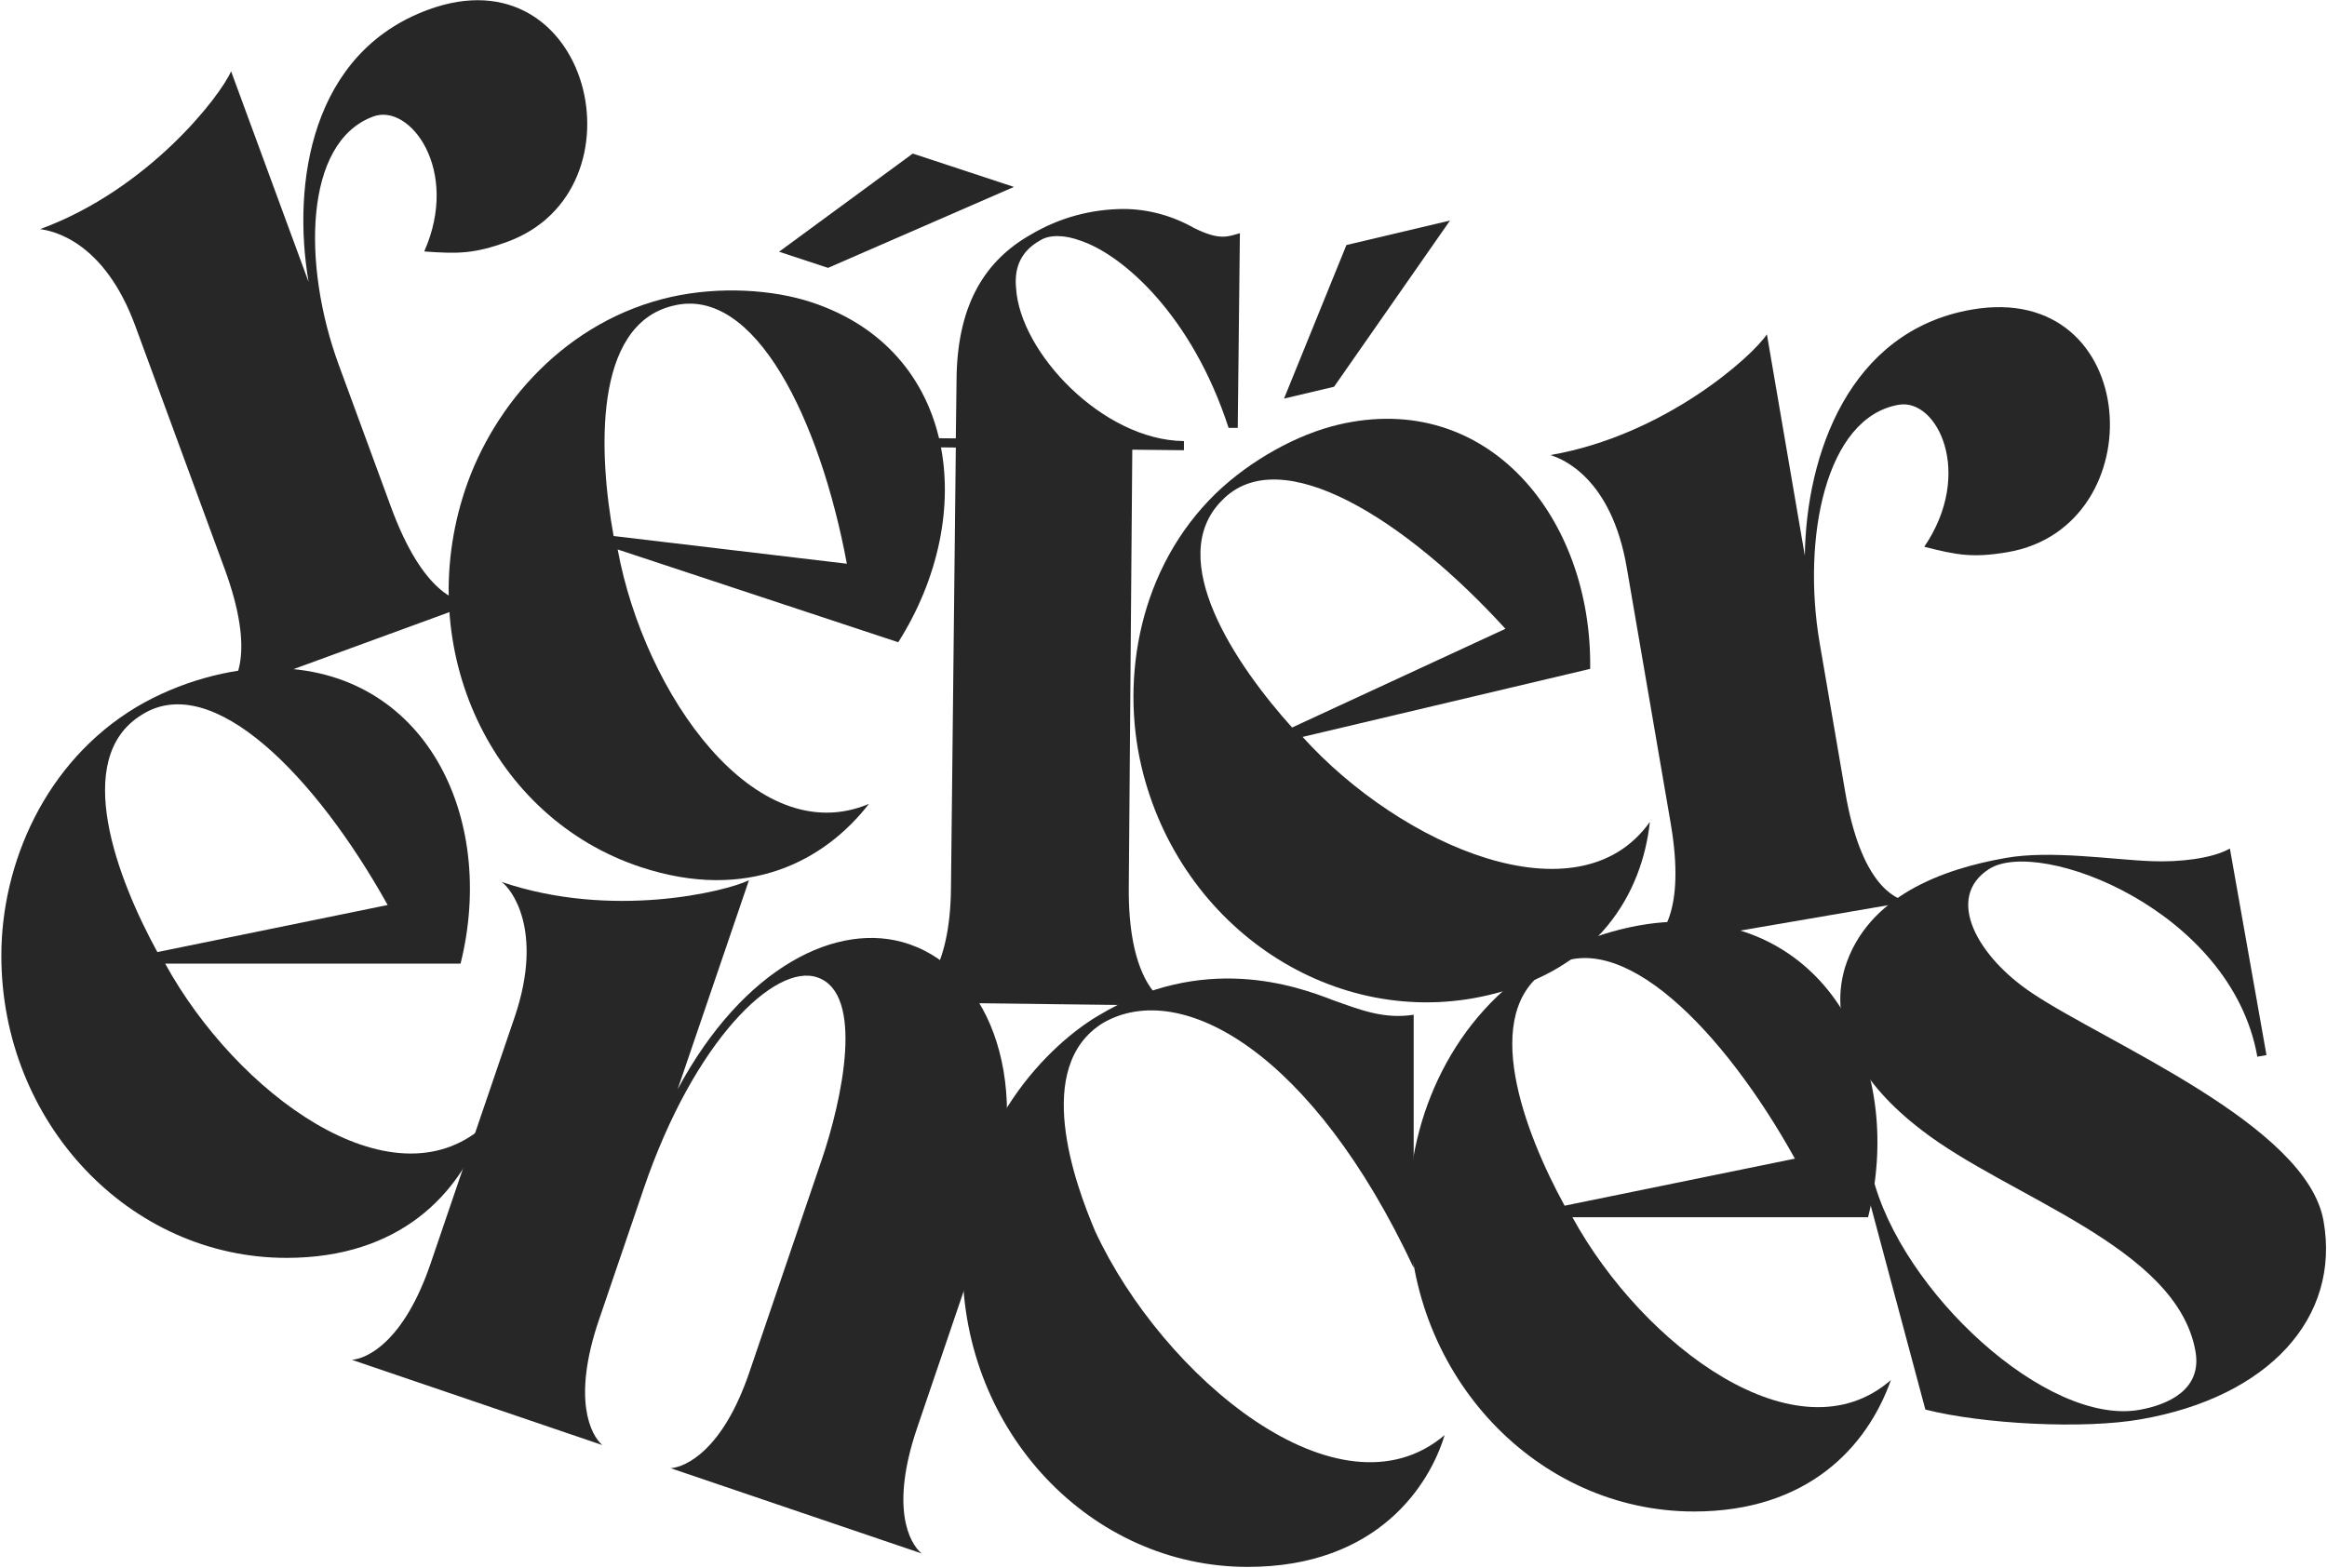
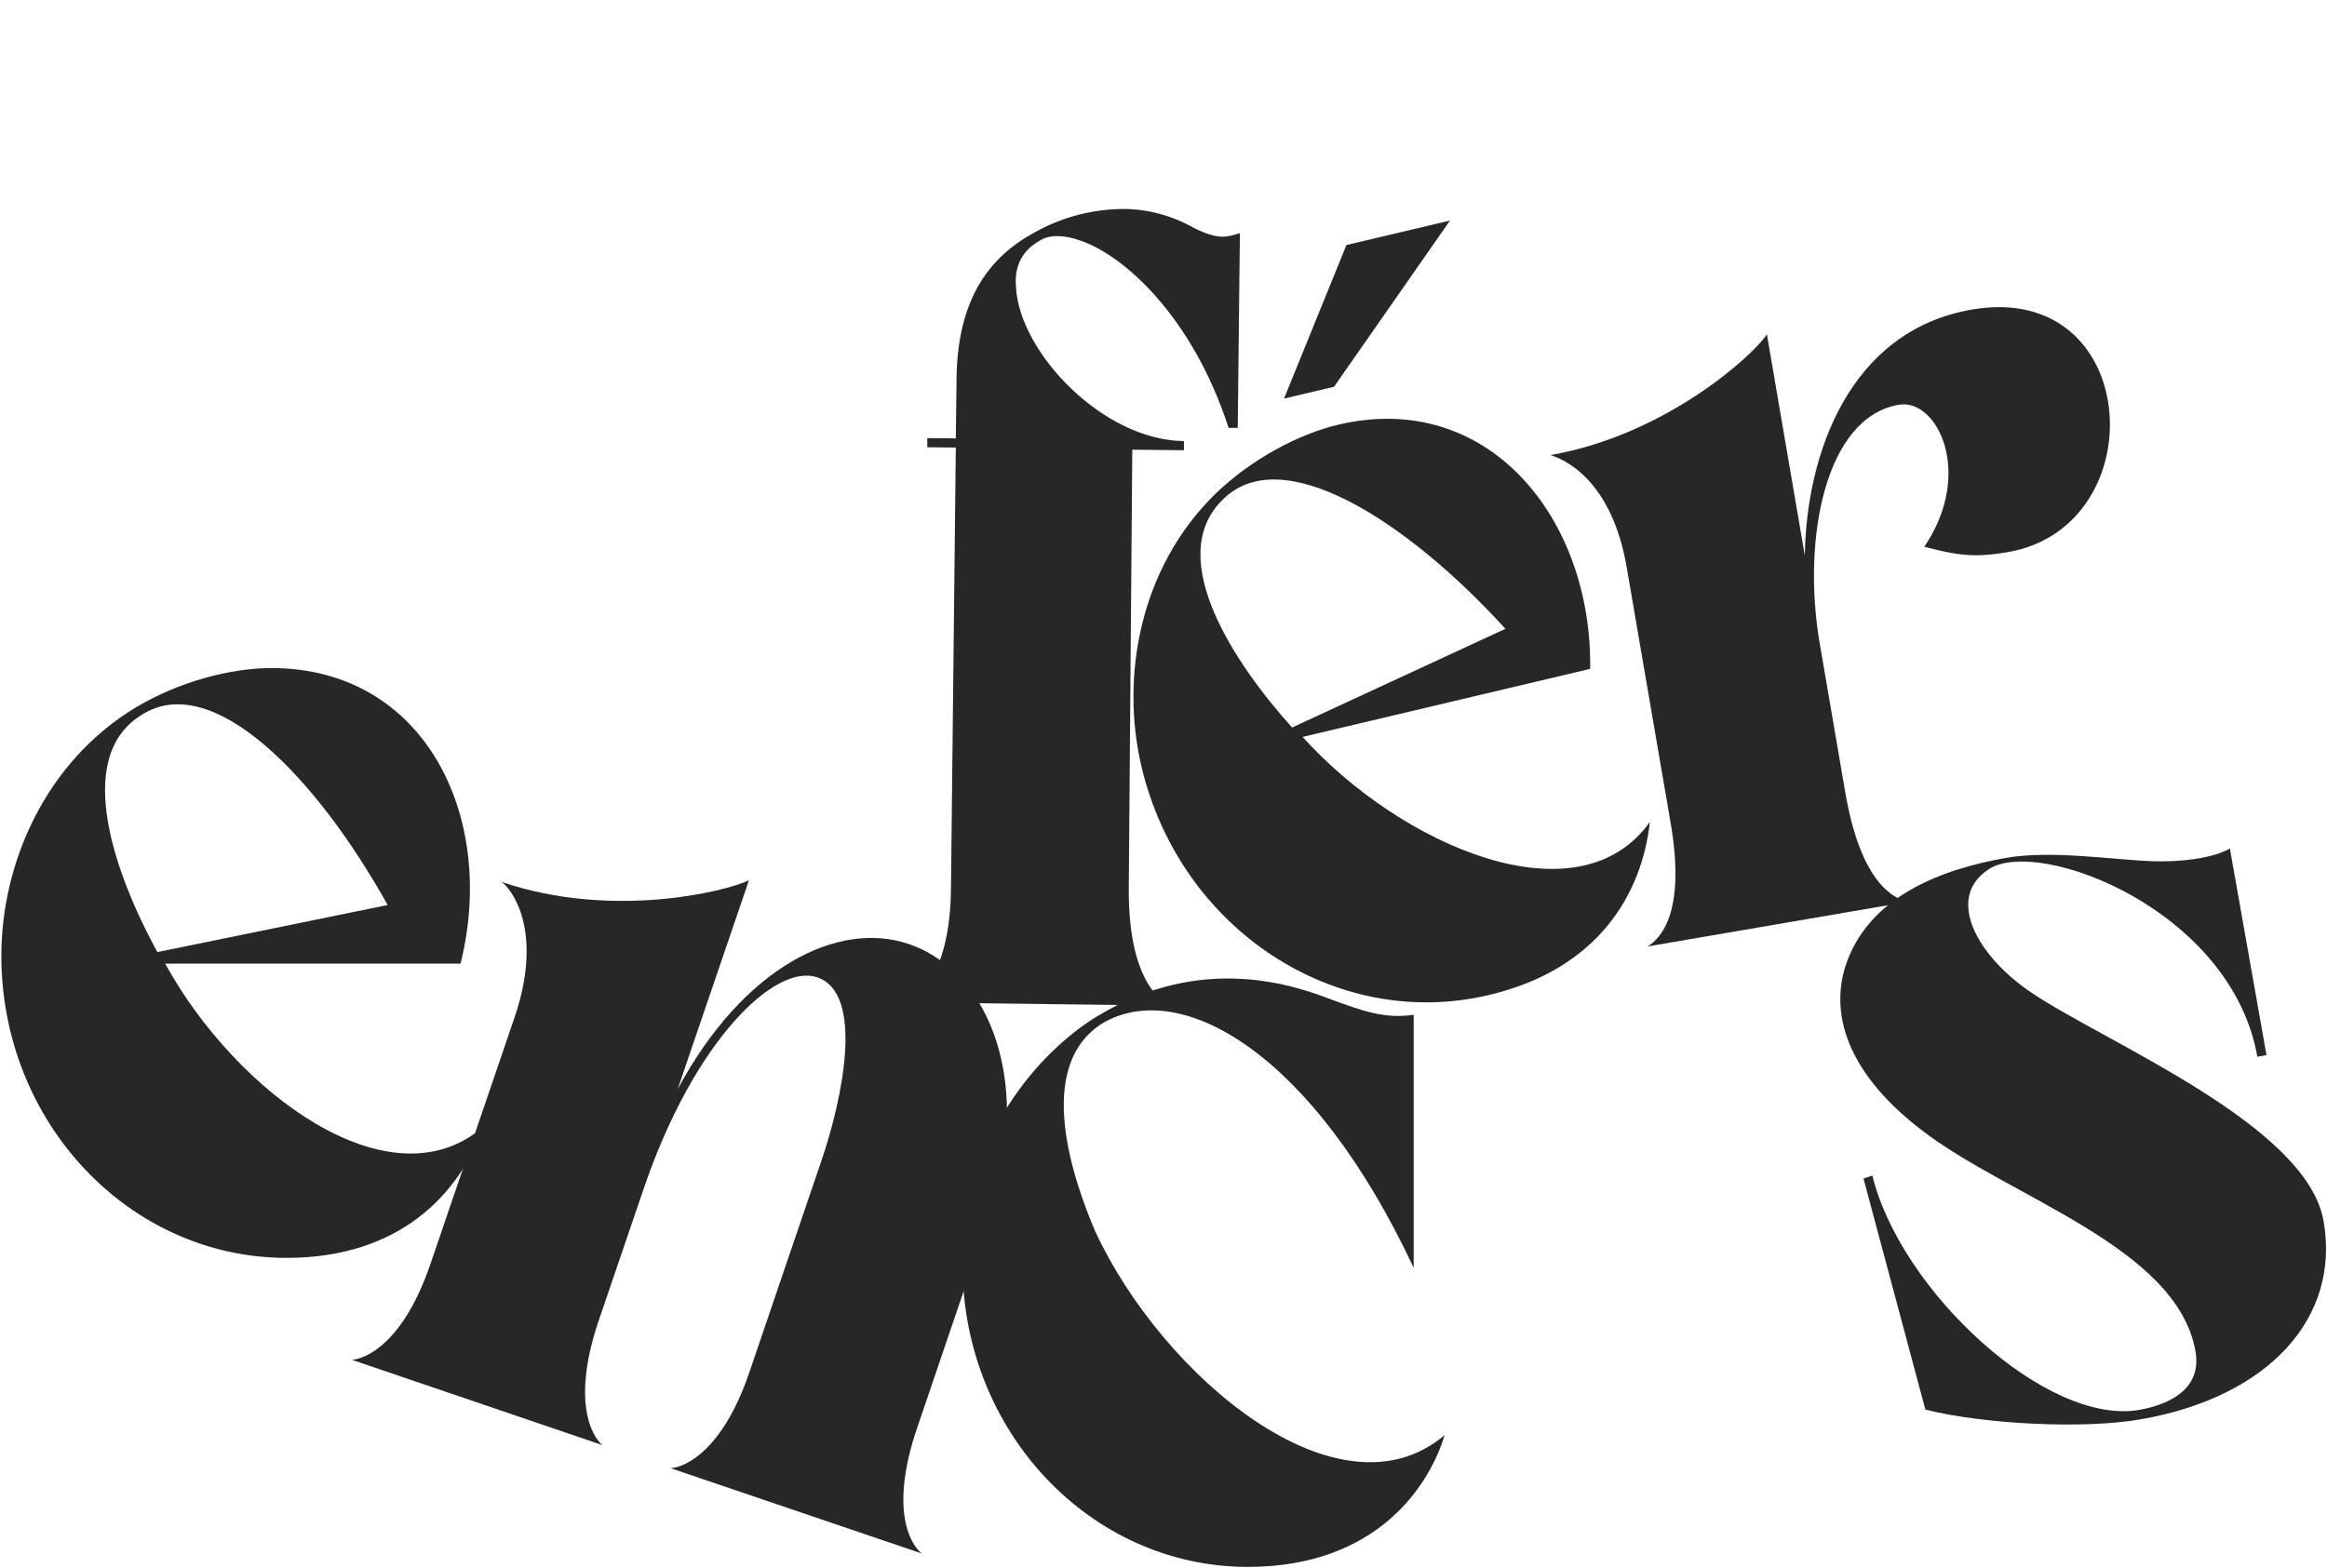
<svg xmlns="http://www.w3.org/2000/svg" width="865" height="583" viewBox="0 0 865 583" fill="none">
-   <path d="M83.398 258.2C87.498 254.4 95.198 243.4 83.498 211.5L50.298 121.2C38.698 89.6 19.598 85.8 14.898 85.2C55.298 70.4 81.998 35.6 85.898 26.5L114.698 104.8C108.498 68.1 115.598 19.6 159.198 3.6C219.598 -18.6 240.998 70.7 188.598 89.9C176.198 94.4 170.298 94.4 157.698 93.5C171.098 63.2 152.398 38.3 138.798 43.3C112.798 52.8 112.398 98.8 125.898 135.6L145.298 188.4C157.198 220.8 170.198 224.2 175.798 224.4L83.398 258.2Z" fill="#272727" />
-   <path d="M238.198 322.4C182.798 304.1 153.298 241.4 172.798 182.4C183.498 150.1 210.698 119.1 249.498 110.4C267.398 106.4 287.198 107.6 301.698 112.4C355.898 130.3 363.998 191.3 333.898 238.8L229.598 204.3C239.598 258.3 280.798 316.7 322.998 298.9C306.698 319.9 278.198 335.6 238.198 322.4ZM250.098 113.7C220.398 120.9 222.498 168.7 228.098 199.3L314.798 209.6C304.798 156 280.598 105.9 250.098 113.7ZM376.898 69.5L307.798 99.6L289.598 93.6L339.298 57.1L376.898 69.5Z" fill="#272727" />
  <path d="M336.898 372.7C341.998 370.6 353.198 361.4 353.498 330.3L355.298 166.4L344.698 166.3V162.9L355.298 163L355.598 139.2C356.298 112.8 366.298 96.7 383.398 87.1C393.898 80.9 405.798 77.7 417.998 77.7C427.098 77.8 435.998 80.3 443.898 84.8C453.598 89.6 456.598 87.9 460.898 86.7L460.098 159.1H456.698C443.098 117.2 417.398 94.8 401.698 89.5C395.798 87.3 390.198 87.2 386.798 89.3C379.898 93.1 376.898 99 377.698 107.1C379.098 131 409.898 163.7 440.098 164V167.4L420.898 167.2L419.598 329.9C419.298 361.8 429.798 371.7 435.298 373.9L336.898 372.7Z" fill="#272727" />
  <path d="M553.3 370C496.5 383.4 438.6 345.5 424.3 285C416.5 251.8 423.5 211.2 451.9 183.5C465.1 170.8 482.6 161.4 497.5 157.9C553 144.8 591.9 192.5 591.1 248.7L484.2 274C521 314.7 586.7 343 613.3 305.6C610.4 332.1 594.3 360.4 553.3 370ZM454.2 186.1C432.6 207.8 459.5 247.4 480.3 270.5L559.6 233.8C522.9 193.5 476 163.4 454.2 186.1ZM539 82L495.9 143.8L477.3 148.2L500.5 91.1L539 82Z" fill="#272727" />
  <path d="M612.497 351.9C617.197 348.9 626.797 339.5 620.997 305.9L604.697 211C598.997 177.8 580.897 170.6 576.297 169.2C618.697 161.9 651.297 132.6 656.797 124.3L670.897 206.6C671.397 169.3 687.197 123 732.997 115.1C796.397 104.2 801.297 195.9 746.297 205.3C733.297 207.5 727.497 206.4 715.297 203.3C733.897 175.9 720.097 148 705.797 150.5C678.497 155.2 669.797 200.3 676.397 239L685.897 294.4C691.697 328.4 703.897 334.1 709.297 335.3L612.497 351.9Z" fill="#272727" />
  <path d="M106.5 467.7C48.2 467.7 0.5 417.5 0.5 355.3C0.5 321.2 16.7 283.3 50.7 262.9C66.5 253.5 85.6 248.4 100.9 248.4C158 248.4 184.8 303.8 171.2 358.3H61.4C87.8 406.4 145.3 449 179.8 418.8C170.8 443.9 148.7 467.7 106.5 467.7ZM52.5 265.9C26.5 282.1 43.6 326.8 58.5 354L144.1 336.5C117.6 288.9 78.9 248.8 52.5 265.9Z" fill="#272727" />
  <path d="M249.297 545.9C254.797 545.5 268.597 539.4 278.497 510.4L305.397 431.4C313.097 408.8 321.497 369.4 303.797 363.4C288.097 358 257.997 386.9 239.197 442.2L222.697 490.6C212.497 520.4 219.697 533.7 223.897 537.3L130.797 505.6C136.297 505.2 150.097 499.1 160.097 469.7L191.297 378.2C202.397 345.5 189.697 330 186.397 327.9C227.497 341.9 269.697 331.5 278.397 327.3L251.897 405C276.397 359.4 311.597 342.1 337.797 351C368.797 361.6 384.097 404.1 367.597 452.5L340.997 530.7C330.797 560.5 337.997 573.8 342.597 577.6L249.297 545.9Z" fill="#272727" />
  <path d="M525.497 471.4C487.997 391.3 439.097 363.7 410.097 380.3C383.697 396.5 399.497 439.9 407.097 457.8C432.197 511.9 497.797 566.8 536.997 533.6C531.497 551.9 512.297 582.6 463.797 582.6C405.497 582.6 357.797 532.4 357.797 470.2C357.797 418.3 391.397 387.6 407.997 377.8C447.197 354 482.097 366.7 495.297 371.8C505.897 375.6 514.497 379 525.497 377.3V471.4Z" fill="#272727" />
-   <path d="M629.703 562C571.403 562 523.703 511.8 523.703 449.6C523.703 415.5 539.903 377.6 573.903 357.2C589.703 347.8 608.803 342.7 624.103 342.7C681.203 342.7 708.003 398.1 694.403 452.6H584.503C610.903 500.7 668.403 543.3 702.903 513.1C694.003 538.2 671.803 562 629.703 562ZM575.603 360.2C549.603 376.4 566.703 421.1 581.603 448.3L667.203 430.8C640.803 383.2 602.003 343.2 575.603 360.2Z" fill="#272727" />
  <path d="M696.002 437.1C706.602 480.2 760.902 530.3 795.302 524.2C805.402 522.4 818.702 517 816.102 502.4C809.202 463.4 746.302 445.1 714.202 420.1C691.702 402.9 679.302 381.7 685.802 359.8C694.102 333.2 722.102 323.1 745.602 319C762.402 316 785.502 319.7 799.902 320.2C809.902 320.6 822.202 319.3 828.902 315.5L842.502 392.3L839.102 392.9C829.502 338.4 758.102 311.2 739.402 323.1C722.702 333.8 735.202 355.8 755.302 369.2C782.802 387.7 857.402 418.2 863.702 453.9C870.102 490 843.302 519.4 795.902 527.7C774.502 531.5 737.002 529.5 715.702 524.1L692.702 438.2L696.002 437.1Z" fill="#272727" />
</svg>